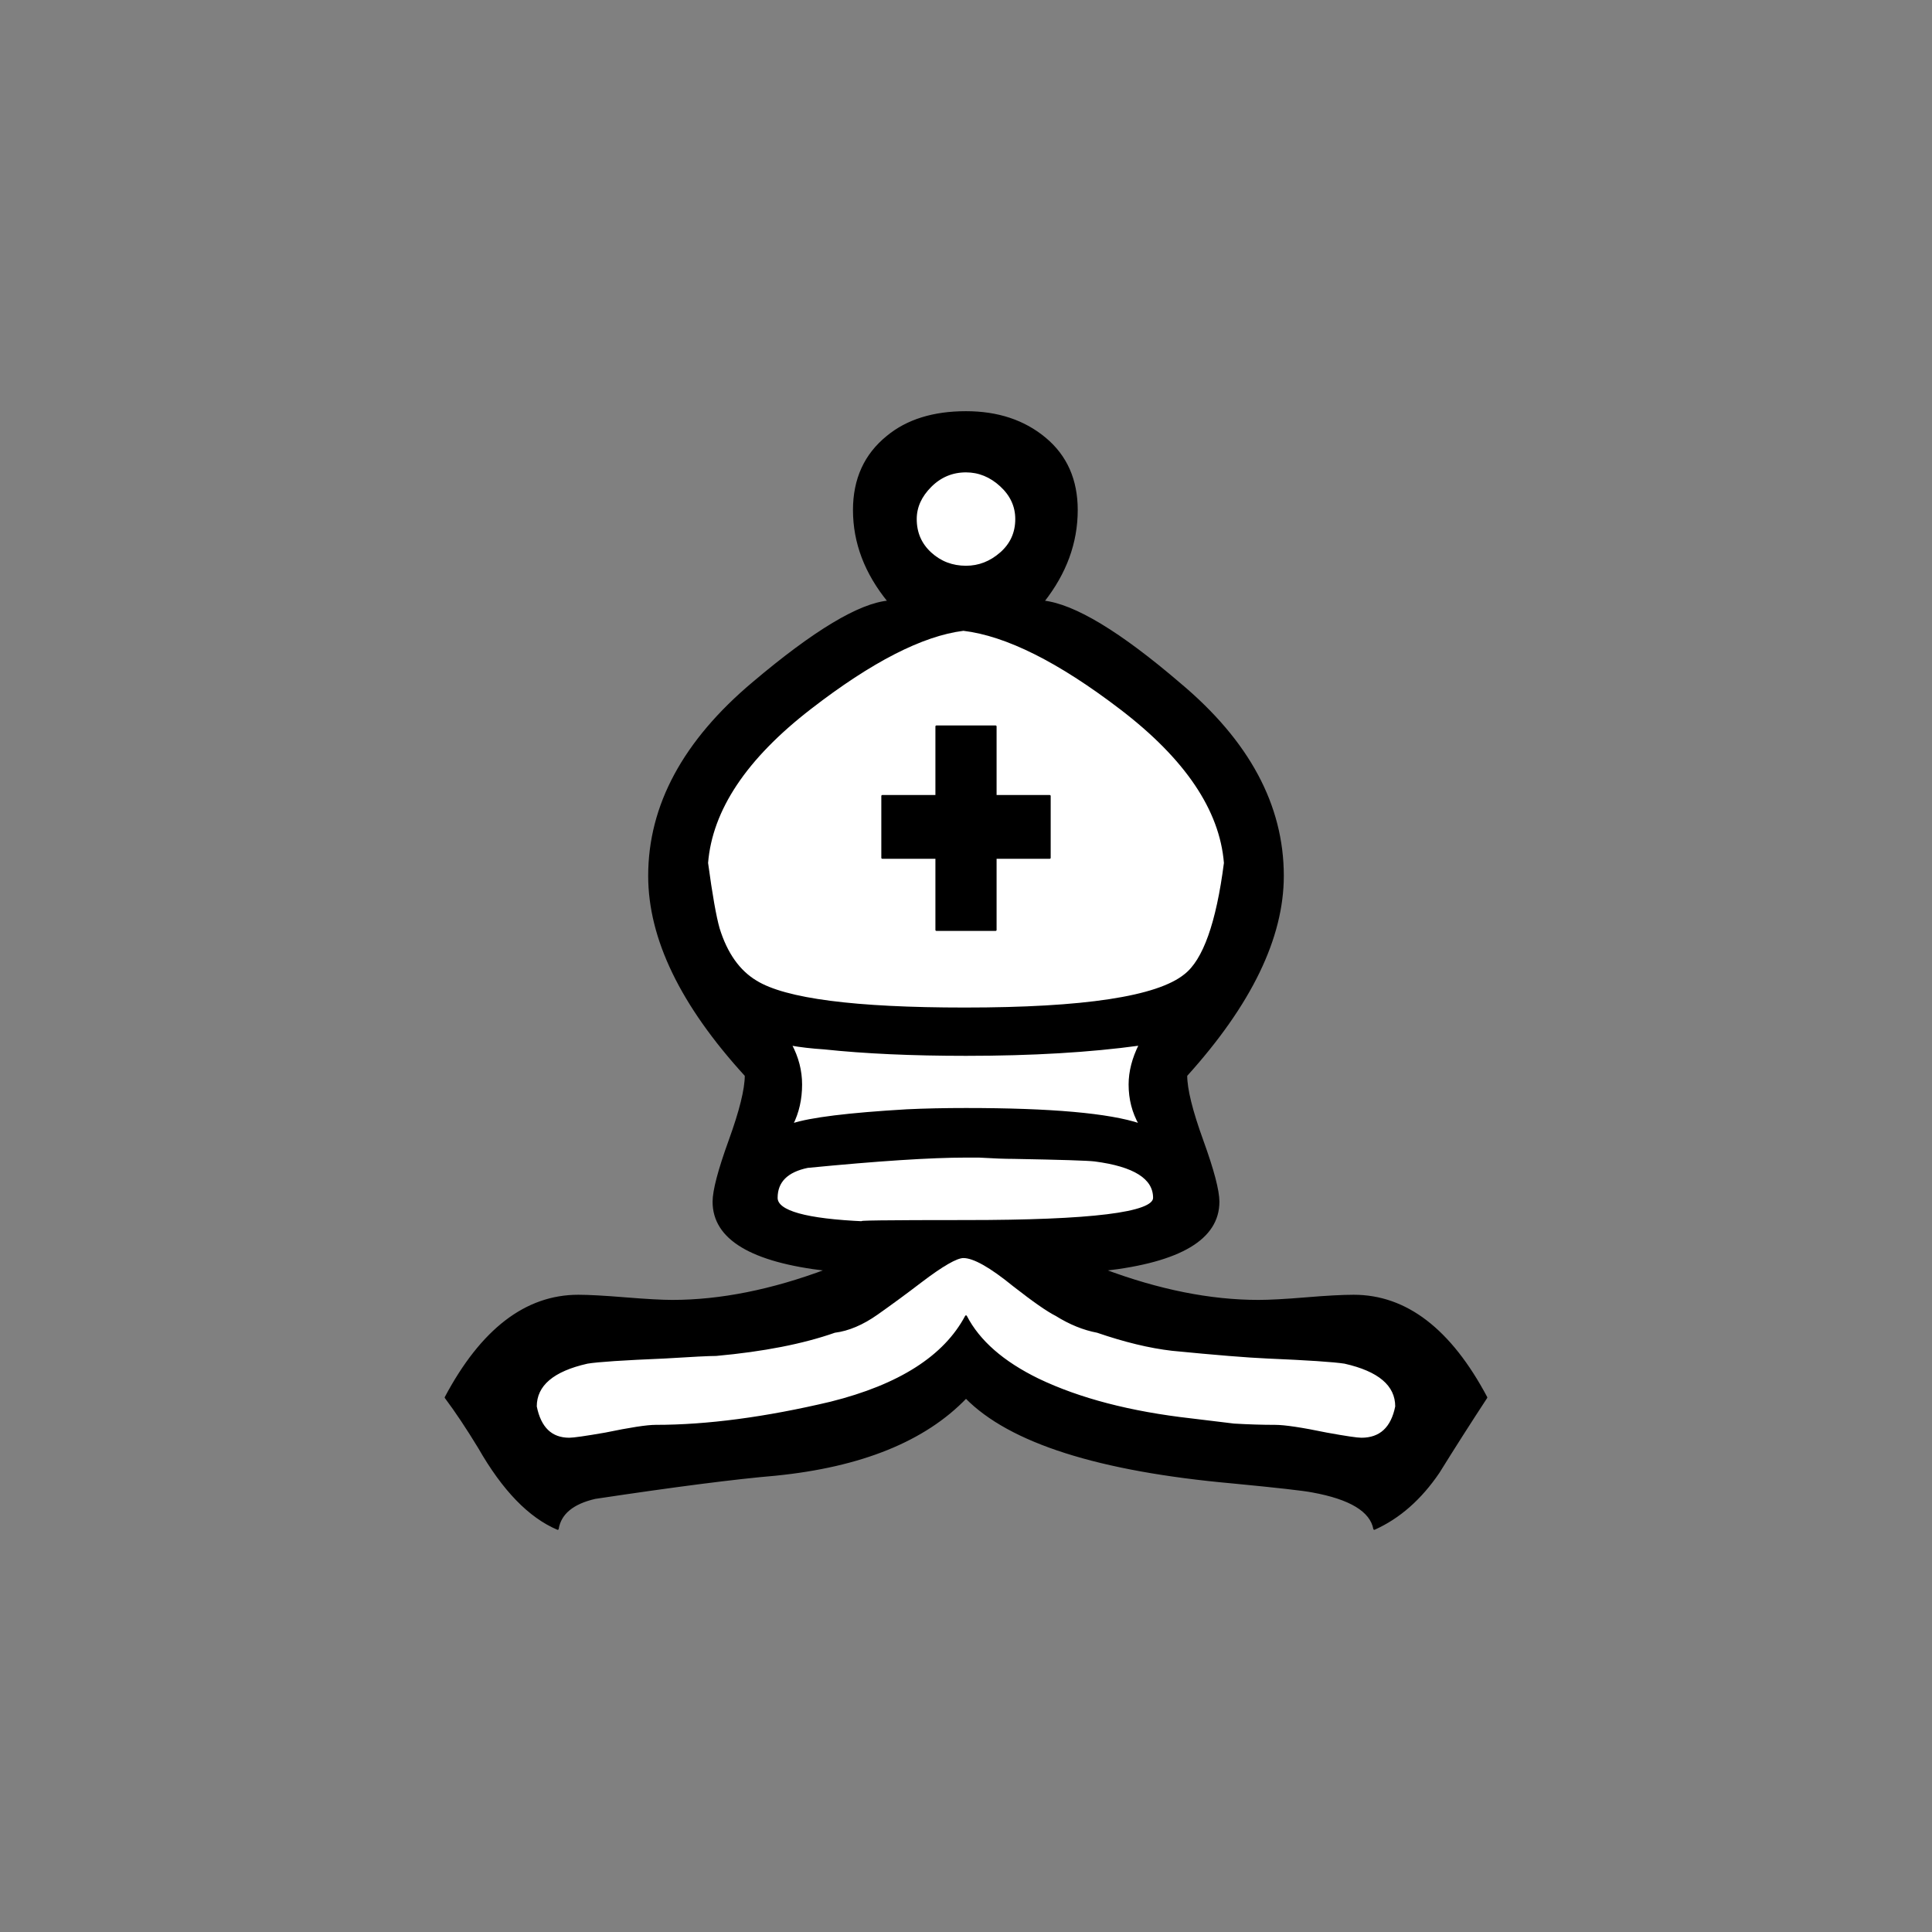
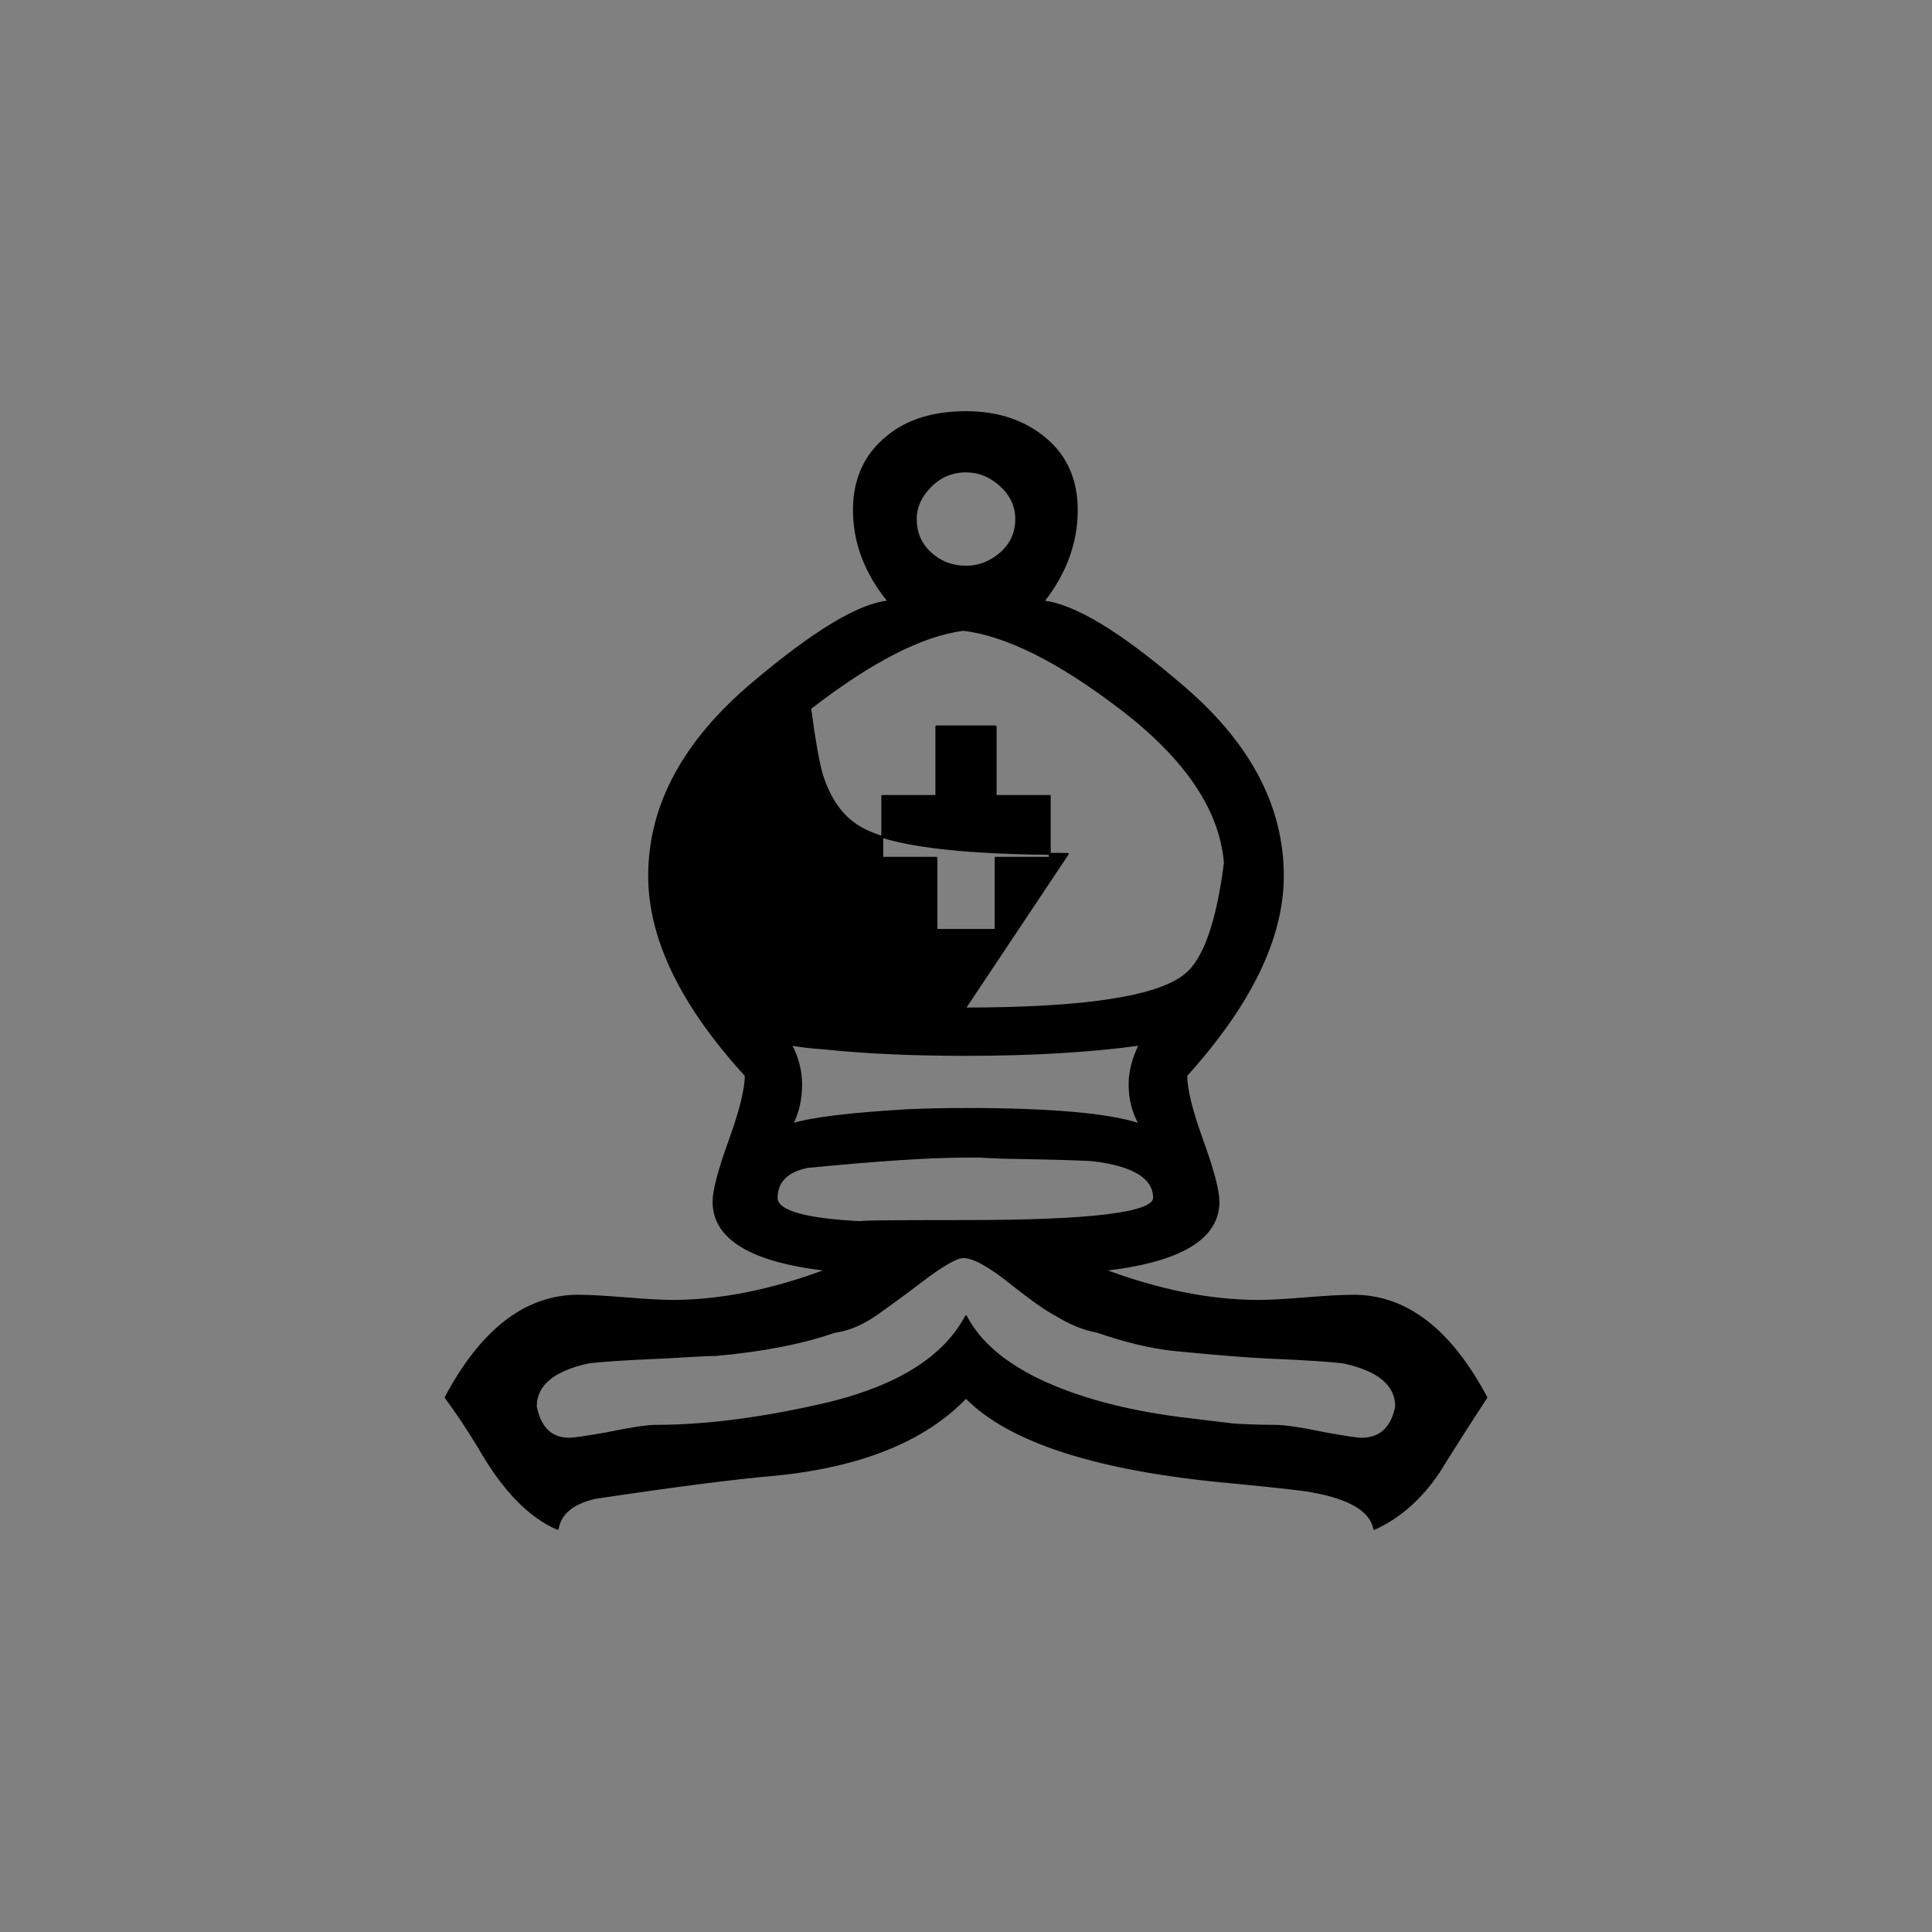
<svg xmlns="http://www.w3.org/2000/svg" version="1.1" width="1500" height="1500">
  <rect width="100%" height="100%" fill="#808080" stroke="none" />
  <g style="fill:none; fill-opacity:1; fill-rule:evenodd;             stroke:#000000; stroke-width:1.5;             stroke-linecap:round;stroke-linejoin:round;stroke-miterlimit:4;             stroke-dasharray:none; stroke-opacity:1;" transform="matrix(1,0,0,-1,250,1250)">
-     <path d="M 500 431 q -63 0 -110 5 q -15 1 -26 3 q 8 -15 8 -31 q 0 -17 -7 -31 q          21 7 89 11 q 21 1 46 1 q 99 0 135 -12 q -8 14 -8 31 q 0 15 8 31 q -58          -8 -135 -8 z          M 500 884 q -16 0 -27.5 -11.5 t -11.5 -25.5 q 0 -16 11.5 -26.5 t 27.5          -10.5 q 15 0 27 10.5 t 12 26.5 q 0 15 -12 26 t -27 11 z          M 500 352 q -41 0 -123 -8 q -24 -5 -24 -24 q 0 -16 68 -19 q -14 1 79 1          q 146 0 146 18 q 0 23 -46 29 q -8 1 -63 2 q -10 0 -27 1 h -10 z          M 499 467 q 139 0 171 26 q 22 17 31 87 q -5 62 -81 120 q -72 55 -122 61          q -48 -6 -119 -61 q -75 -58 -80 -120 q 5 -37 9 -51 q 9 -29 29 -41 q 34          -21 162 -21 z          M 477 528 v 56 h -42 v 48 h 42 v 54 h 46 v -54 h 42 v -48 h -42 v -56 h          -46 z          M 498 274 q -8 0 -33 -19 q -17 -13 -34 -25 t -33 -14 q -37 -13 -92 -18          q -8 0 -40 -2 q -48 -2 -60 -4 q -40 -9 -40 -34 q 5 -25 26 -25 q 5 0 28          4 q 29 6 39 6 q 60 0 136 18 q 80 20 105 67 q 15 -29 56 -49 q 48 -23 119          -31 l 33 -4 q 17 -1 32 -1 q 11 0 40 -6 q 22 -4 27 -4 q 22 0 27 25 q 0          25 -40 34 q -13 2 -60 4 q -23 1 -74 6 q -26 3 -58 14 q -16 3 -32 13 q          -10 5 -33 23 q -27 22 -39 22 z          M 500 165 q -48 -50 -148 -60 q -47 -4 -140 -18 q -26 -6 -29 -24 q -33          14 -61 63 q -14 23 -26 39 q 42 79 103 79 q 12 0 36.5 -2 t 36.5 -2 q 56          0 120 24 q -88 10 -88 53 q 0 13 12.5 47.5 t 12.5 50.5 q -75 82 -75 155          q 0 82 81 150 q 71 60 105 63 q -27 33 -27 71 q 0 36 26 57 q 23 19 61 19          q 37 0 61.5 -20.5 t 24.5 -55.5 q 0 -38 -26 -71 q 36 -4 106 -64 q 80 -67          80 -149 q 0 -72 -75 -155 q 0 -16 12.5 -50.5 t 12.5 -47.5 q 0 -43 -89          -53 q 64 -24 120 -24 q 13 0 37 2 t 37 2 q 61 0 103 -79 q -19 -29 -37          -58 q -21 -31 -50 -44 q -4 21 -48 29 q -10 2 -62 7 q -156 14 -207 66 z" style="fill:#000000; stroke:#000000;" />
-     <path d="M 500 431 q -63 0 -110 5 q -15 1 -26 3 q 8 -15 8 -31 q 0 -17 -7 -31 q          21 7 89 11 q 21 1 46 1 q 99 0 135 -12 q -8 14 -8 31 q 0 15 8 31 q -58          -8 -135 -8 z          M 500 884 q -16 0 -27.5 -11.5 t -11.5 -25.5 q 0 -16 11.5 -26.5 t 27.5          -10.5 q 15 0 27 10.5 t 12 26.5 q 0 15 -12 26 t -27 11 z          M 500 352 q -41 0 -123 -8 q -24 -5 -24 -24 q 0 -16 68 -19 q -14 1 79 1          q 146 0 146 18 q 0 23 -46 29 q -8 1 -63 2 q -10 0 -27 1 h -10 z          M 499 467 q 139 0 171 26 q 22 17 31 87 q -5 62 -81 120 q -72 55 -122 61          q -48 -6 -119 -61 q -75 -58 -80 -120 q 5 -37 9 -51 q 9 -29 29 -41 q 34          -21 162 -21 z          M 477 528 v 56 h -42 v 48 h 42 v 54 h 46 v -54 h 42 v -48 h -42 v -56 h          -46 z          M 498 274 q -8 0 -33 -19 q -17 -13 -34 -25 t -33 -14 q -37 -13 -92 -18          q -8 0 -40 -2 q -48 -2 -60 -4 q -40 -9 -40 -34 q 5 -25 26 -25 q 5 0 28          4 q 29 6 39 6 q 60 0 136 18 q 80 20 105 67 q 15 -29 56 -49 q 48 -23 119          -31 l 33 -4 q 17 -1 32 -1 q 11 0 40 -6 q 22 -4 27 -4 q 22 0 27 25 q 0          25 -40 34 q -13 2 -60 4 q -23 1 -74 6 q -26 3 -58 14 q -16 3 -32 13 q          -10 5 -33 23 q -27 22 -39 22 z" style="fill:#ffffff; stroke:#000000;" />
+     <path d="M 500 431 q -63 0 -110 5 q -15 1 -26 3 q 8 -15 8 -31 q 0 -17 -7 -31 q          21 7 89 11 q 21 1 46 1 q 99 0 135 -12 q -8 14 -8 31 q 0 15 8 31 q -58          -8 -135 -8 z          M 500 884 q -16 0 -27.5 -11.5 t -11.5 -25.5 q 0 -16 11.5 -26.5 t 27.5          -10.5 q 15 0 27 10.5 t 12 26.5 q 0 15 -12 26 t -27 11 z          M 500 352 q -41 0 -123 -8 q -24 -5 -24 -24 q 0 -16 68 -19 q -14 1 79 1          q 146 0 146 18 q 0 23 -46 29 q -8 1 -63 2 q -10 0 -27 1 h -10 z          M 499 467 q 139 0 171 26 q 22 17 31 87 q -5 62 -81 120 q -72 55 -122 61          q -48 -6 -119 -61 q 5 -37 9 -51 q 9 -29 29 -41 q 34          -21 162 -21 z          M 477 528 v 56 h -42 v 48 h 42 v 54 h 46 v -54 h 42 v -48 h -42 v -56 h          -46 z          M 498 274 q -8 0 -33 -19 q -17 -13 -34 -25 t -33 -14 q -37 -13 -92 -18          q -8 0 -40 -2 q -48 -2 -60 -4 q -40 -9 -40 -34 q 5 -25 26 -25 q 5 0 28          4 q 29 6 39 6 q 60 0 136 18 q 80 20 105 67 q 15 -29 56 -49 q 48 -23 119          -31 l 33 -4 q 17 -1 32 -1 q 11 0 40 -6 q 22 -4 27 -4 q 22 0 27 25 q 0          25 -40 34 q -13 2 -60 4 q -23 1 -74 6 q -26 3 -58 14 q -16 3 -32 13 q          -10 5 -33 23 q -27 22 -39 22 z          M 500 165 q -48 -50 -148 -60 q -47 -4 -140 -18 q -26 -6 -29 -24 q -33          14 -61 63 q -14 23 -26 39 q 42 79 103 79 q 12 0 36.5 -2 t 36.5 -2 q 56          0 120 24 q -88 10 -88 53 q 0 13 12.5 47.5 t 12.5 50.5 q -75 82 -75 155          q 0 82 81 150 q 71 60 105 63 q -27 33 -27 71 q 0 36 26 57 q 23 19 61 19          q 37 0 61.5 -20.5 t 24.5 -55.5 q 0 -38 -26 -71 q 36 -4 106 -64 q 80 -67          80 -149 q 0 -72 -75 -155 q 0 -16 12.5 -50.5 t 12.5 -47.5 q 0 -43 -89          -53 q 64 -24 120 -24 q 13 0 37 2 t 37 2 q 61 0 103 -79 q -19 -29 -37          -58 q -21 -31 -50 -44 q -4 21 -48 29 q -10 2 -62 7 q -156 14 -207 66 z" style="fill:#000000; stroke:#000000;" />
  </g>
</svg>